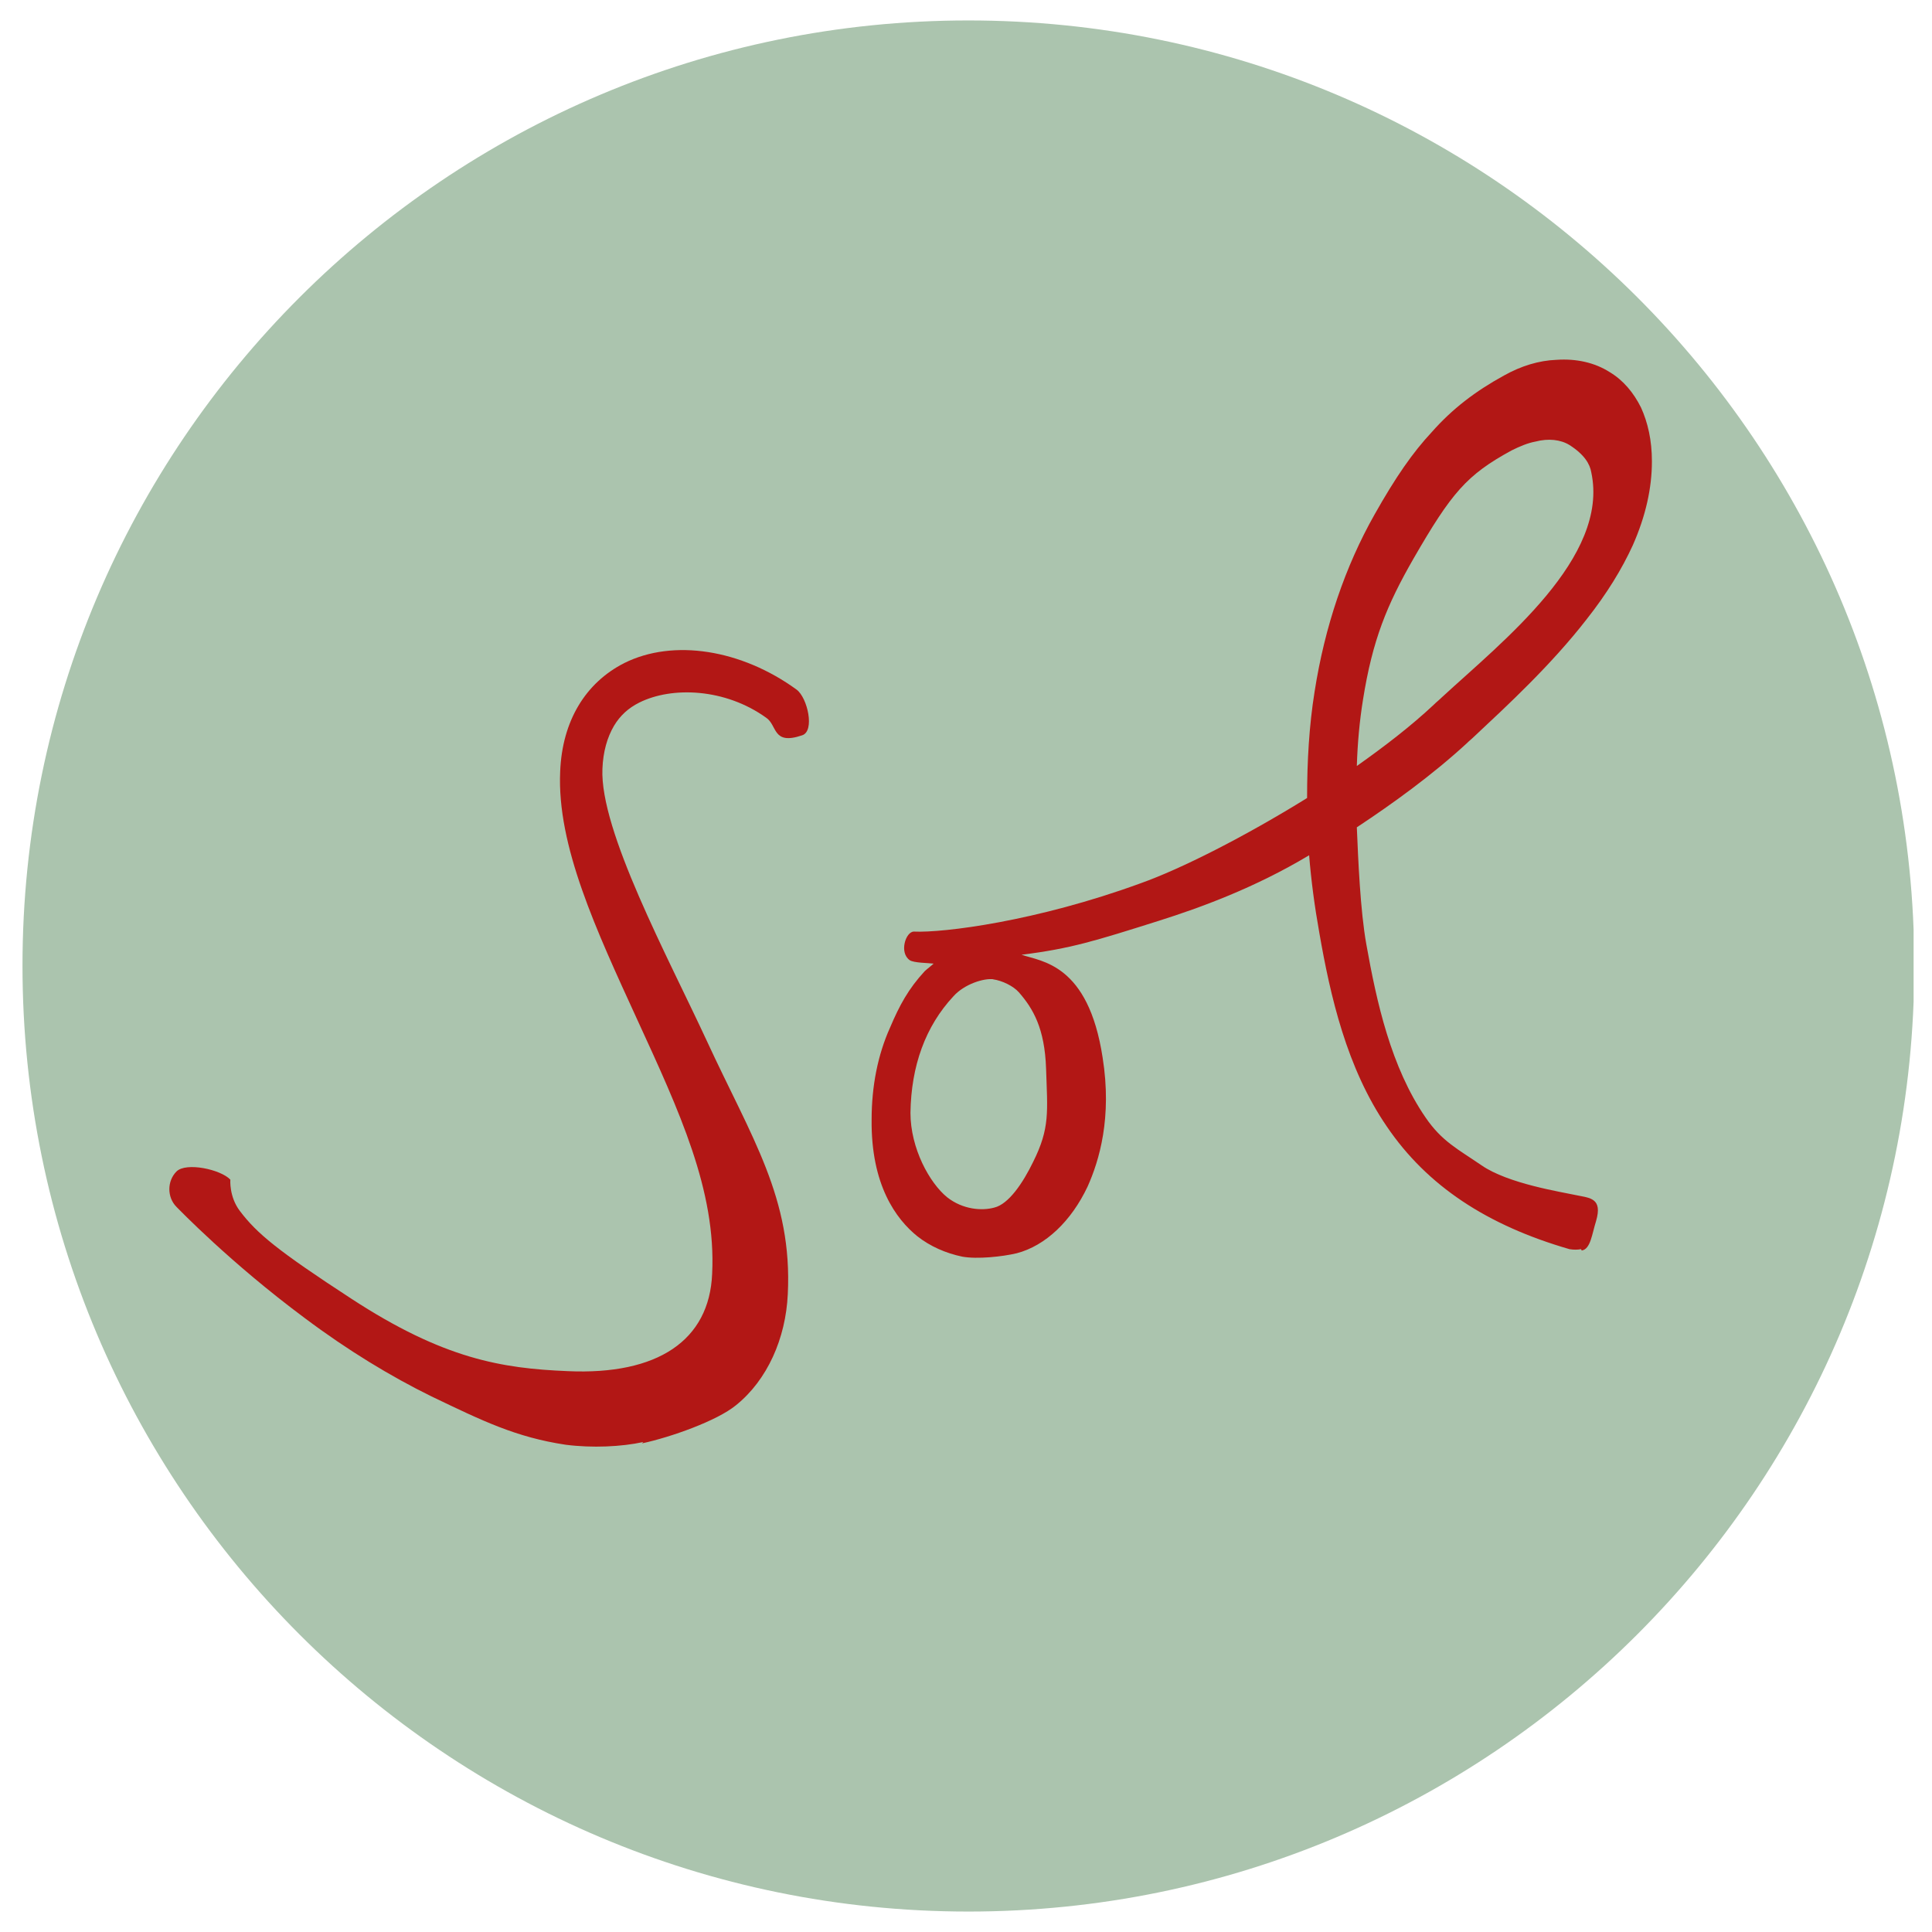
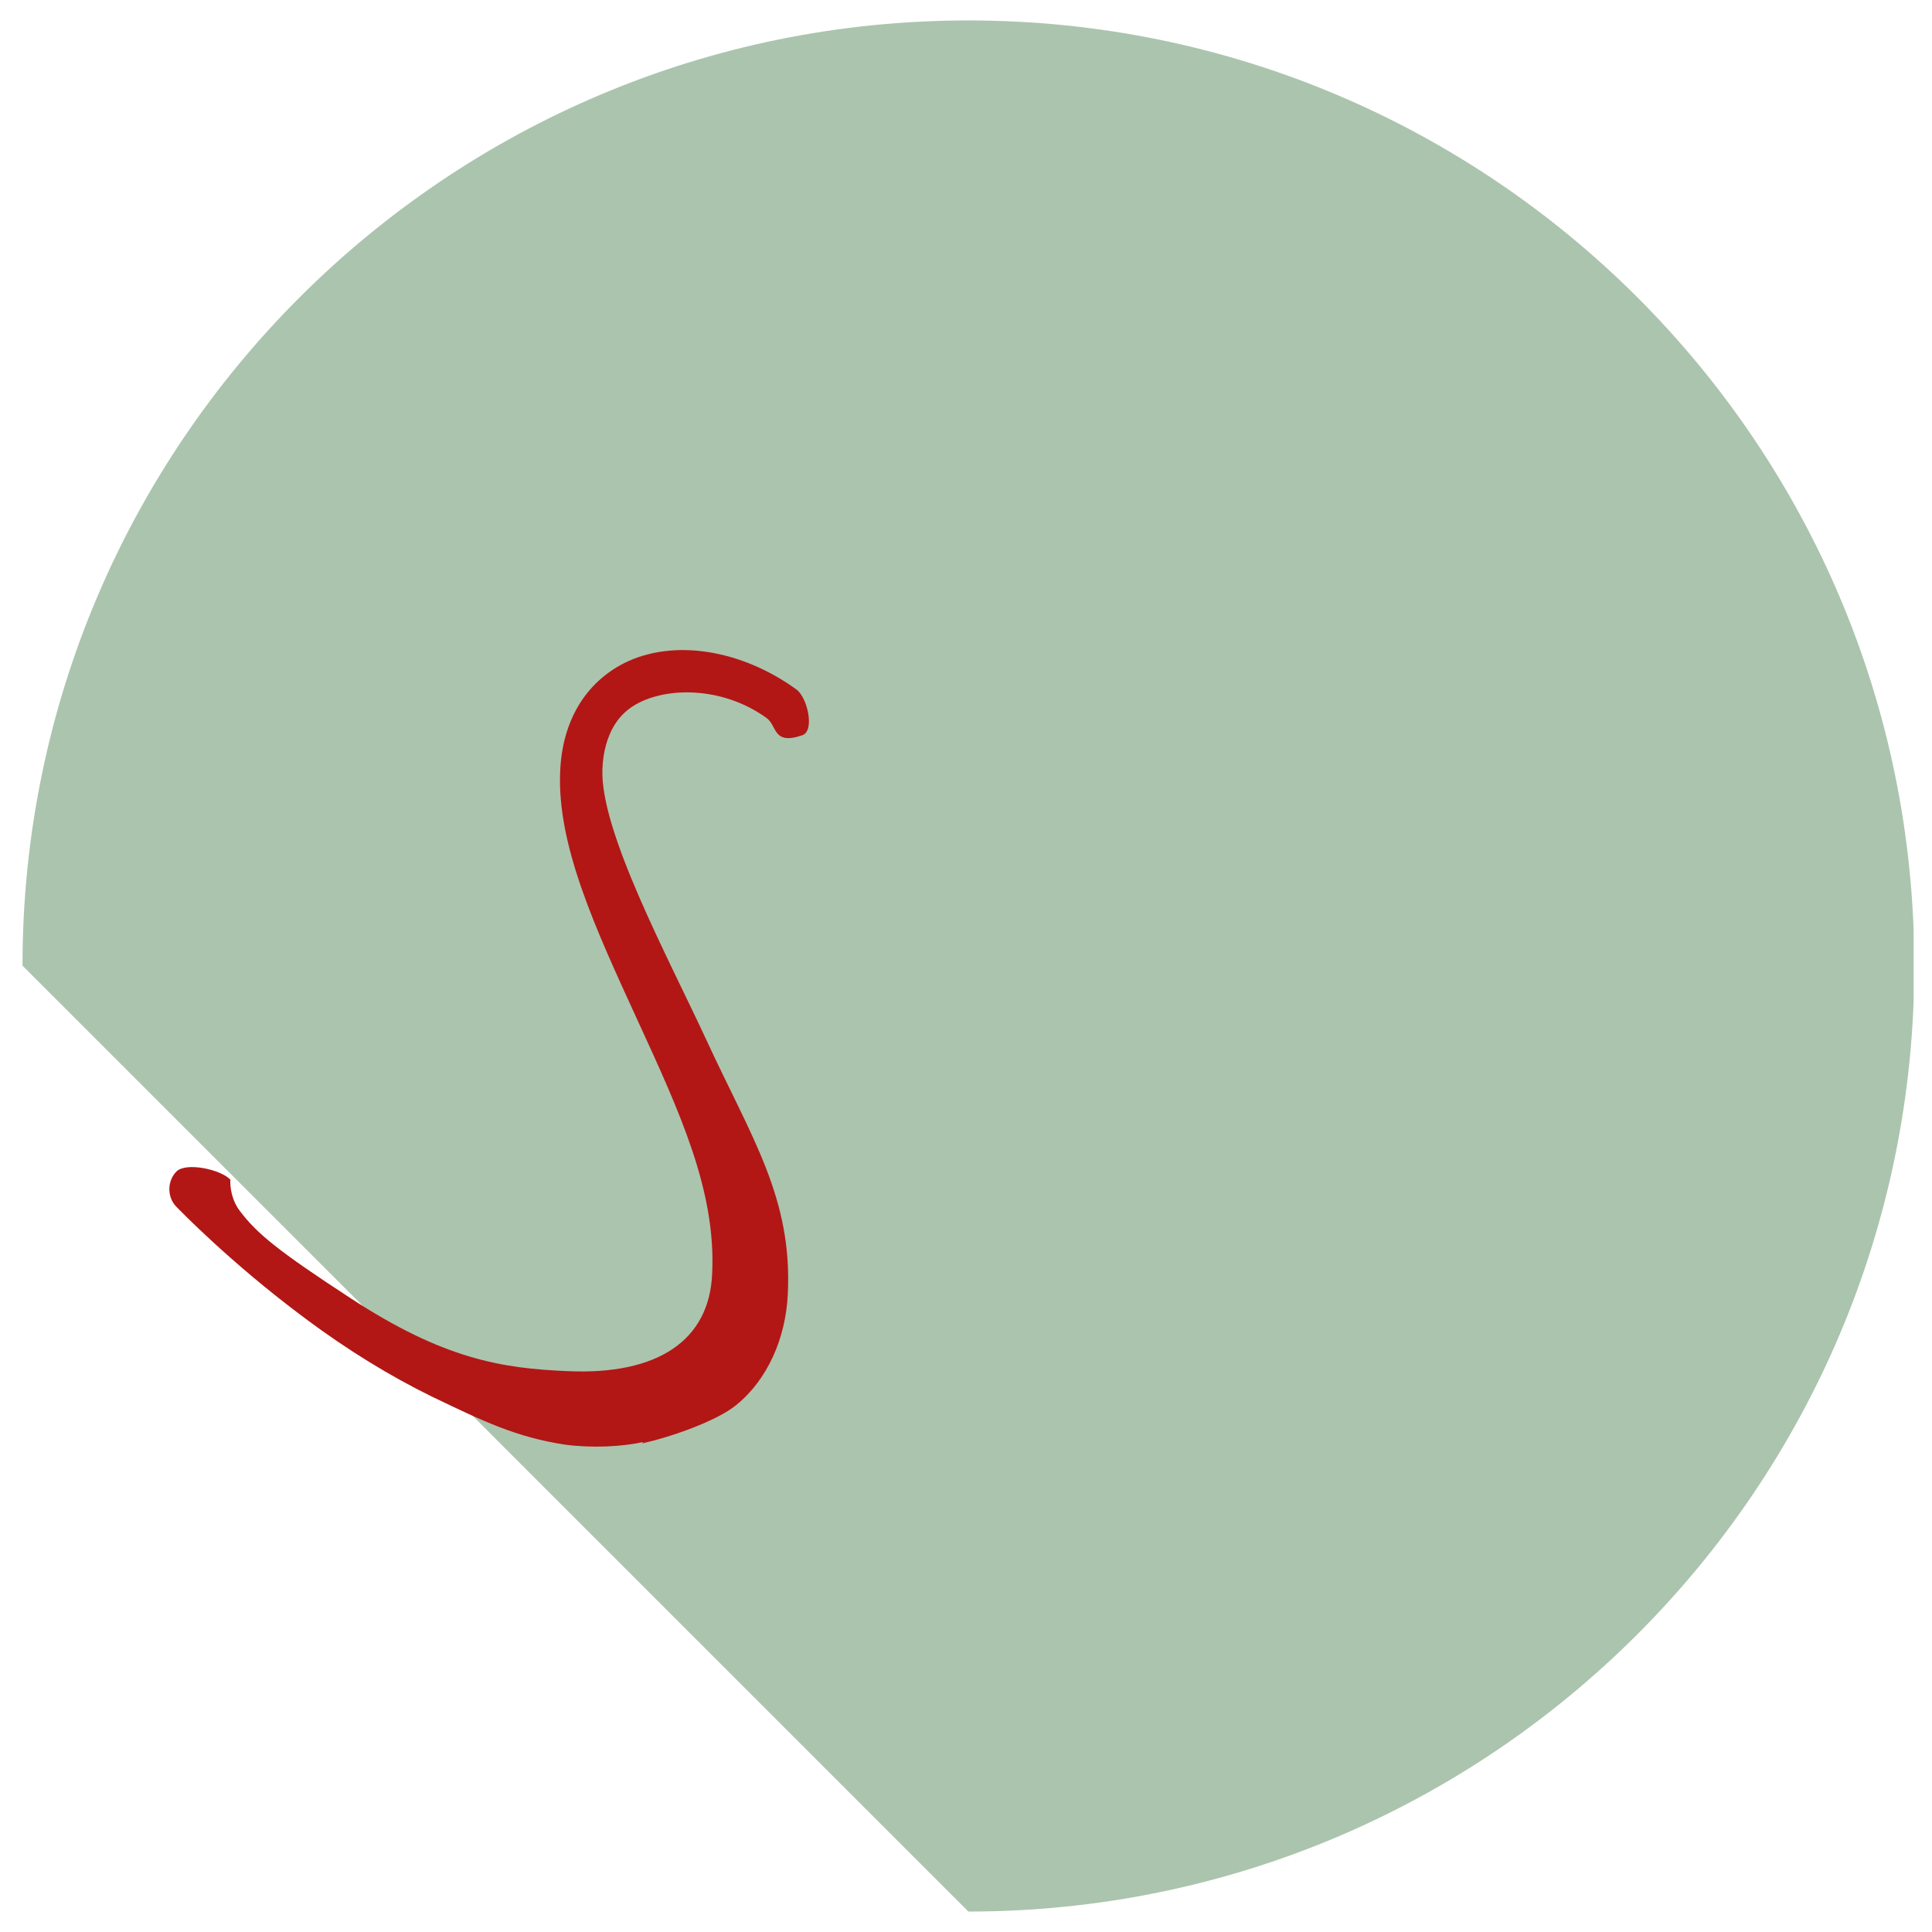
<svg xmlns="http://www.w3.org/2000/svg" id="Ebene_1" version="1.1" viewBox="0 0 283.5 283.5">
  <defs>
    <style>
      .st0 {
        fill: none;
      }

      .st1 {
        fill: #b21715;
      }

      .st2 {
        fill: #abc4ae;
      }

      .st3 {
        clip-path: url(#clippath);
      }
    </style>
    <clipPath id="clippath">
      <rect class="st0" x="3.3" y="3" width="277.5" height="277.5" />
    </clipPath>
  </defs>
  <g class="st3">
-     <path class="st2" d="M142.1,280.5c76.6,0,138.8-62.1,138.8-138.8S218.7,3,142.1,3,3.3,65.1,3.3,141.7s62.1,138.8,138.8,138.8" />
+     <path class="st2" d="M142.1,280.5c76.6,0,138.8-62.1,138.8-138.8S218.7,3,142.1,3,3.3,65.1,3.3,141.7" />
    <path class="st1" d="M94.4,211.6c-3.2.7-7.5.9-11.4.4-7.3-1.1-12.2-3.5-19.7-7.1-5.9-2.9-12.2-6.7-18.6-11.5-10.9-8.1-18.5-16-18.8-16.3-1.4-1.4-1.4-3.8,0-5.2,1.4-1.4,6.5-.3,7.9,1.2,0,0-.2,2.5,1.4,4.6,2.5,3.3,5.5,5.8,16.4,12.9,13.5,8.8,22,10.2,31.7,10.6,13.2.6,20.8-4.5,21.2-14.3.6-12.2-4.8-23.8-11-37.3-6-13.1-11.8-25.5-11.3-36.4.3-7.4,3.7-13,9.4-15.9,7.2-3.6,17.2-2,25.3,3.9,1.6,1.2,2.7,6.1.8,6.7-4.4,1.5-3.6-1.5-5.3-2.6-6-4.3-13.8-4.6-18.6-2.2-1.6.8-2.8,1.9-3.7,3.4-1,1.7-1.6,3.8-1.7,6.3-.4,9.1,9.6,27.6,15.3,39.9,6.6,14.3,12.6,23.1,11.9,37.2-.3,6.5-3,12.6-7.6,16.3-2.8,2.3-9.6,4.7-13.8,5.6" />
-     <path class="st1" d="M225.3,64.8c-1.1.2-2.3.7-3.5,1.3-6.6,3.6-8.8,6.2-14.4,15.9-3.9,6.8-6,11.9-7.4,20.7-.5,3.1-.8,6.4-.9,9.7,4.1-2.9,8-5.9,11.3-9,.4-.4.8-.7,1.2-1.1,8.9-8.2,24.6-20.5,21.9-33-.2-1.2-1-2.6-3.2-4-1.3-.8-3.1-1-5-.5M145.8,143.7c-1.4-.2-4.3.7-5.9,2.5-4.1,4.4-6.2,10.2-6.3,17.1,0,5.2,2.8,10.3,5.4,12.4,2.3,1.8,5.1,2,6.9,1.5,2.1-.5,4.2-3.6,5.7-6.7,2.5-5,2.1-7.4,1.9-13.7-.2-5.9-1.9-8.8-4-11.2-.8-.9-2.4-1.7-3.8-1.9M232,183.3c-.5.1-1.1.1-1.7,0-12.1-3.5-20.9-9.3-26.8-18-5.9-8.6-8.3-19.2-9.9-28.4-.7-3.9-1.2-7.7-1.5-11.4h0c-8,4.8-16,7.7-22,9.6-9.5,3-13,4.1-20.2,5,2.9,1,9.8,1.3,11.9,15.1,1.4,8.8-.5,15.1-2.2,18.9-2.4,5.1-6.2,8.7-10.4,9.8-2.1.5-5.8.9-8,.5-2.4-.5-4.7-1.5-6.6-3-3.1-2.5-6.8-7.5-6.7-17.1,0-4.9.9-9.5,2.7-13.5,1.4-3.3,2.7-5.7,5.1-8.3.2-.2,1.1-.9,1.3-1.1-.8-.1-2.9-.1-3.5-.5-1.6-1.1-.6-4.2.6-4.2,4.3.2,18-1.5,33.3-7.1,5.9-2.1,15.2-6.8,24.4-12.5,0-5.4.3-10.6,1.1-15.6,1.5-9.6,4.5-18.4,8.8-26,3.1-5.5,5.6-9.1,8.4-12.1,3-3.4,6.4-6,10.6-8.3,2.5-1.4,5.1-2.2,7.7-2.3,2.9-.2,5.6.4,7.8,1.8,2,1.2,3.5,3,4.6,5.2,1,2.2,1.6,4.8,1.6,7.9,0,3.9-.9,8-2.8,12.3-1.6,3.5-3.8,7.1-6.8,10.9-5.2,6.7-11.7,12.7-16.4,17.1-.4.4-.8.7-1.2,1.1-5,4.6-10.8,8.8-16.1,12.3.2,4.7.5,12.2,1.4,17.2,1.5,8.4,3.6,18,8.7,25.4,2.4,3.5,4.7,4.6,8.2,7,3.9,2.7,11.7,3.9,14,4.4,1.9.4,3.8.4,2.8,3.8-.6,1.9-.8,4.1-2.1,4.3" />
  </g>
</svg>